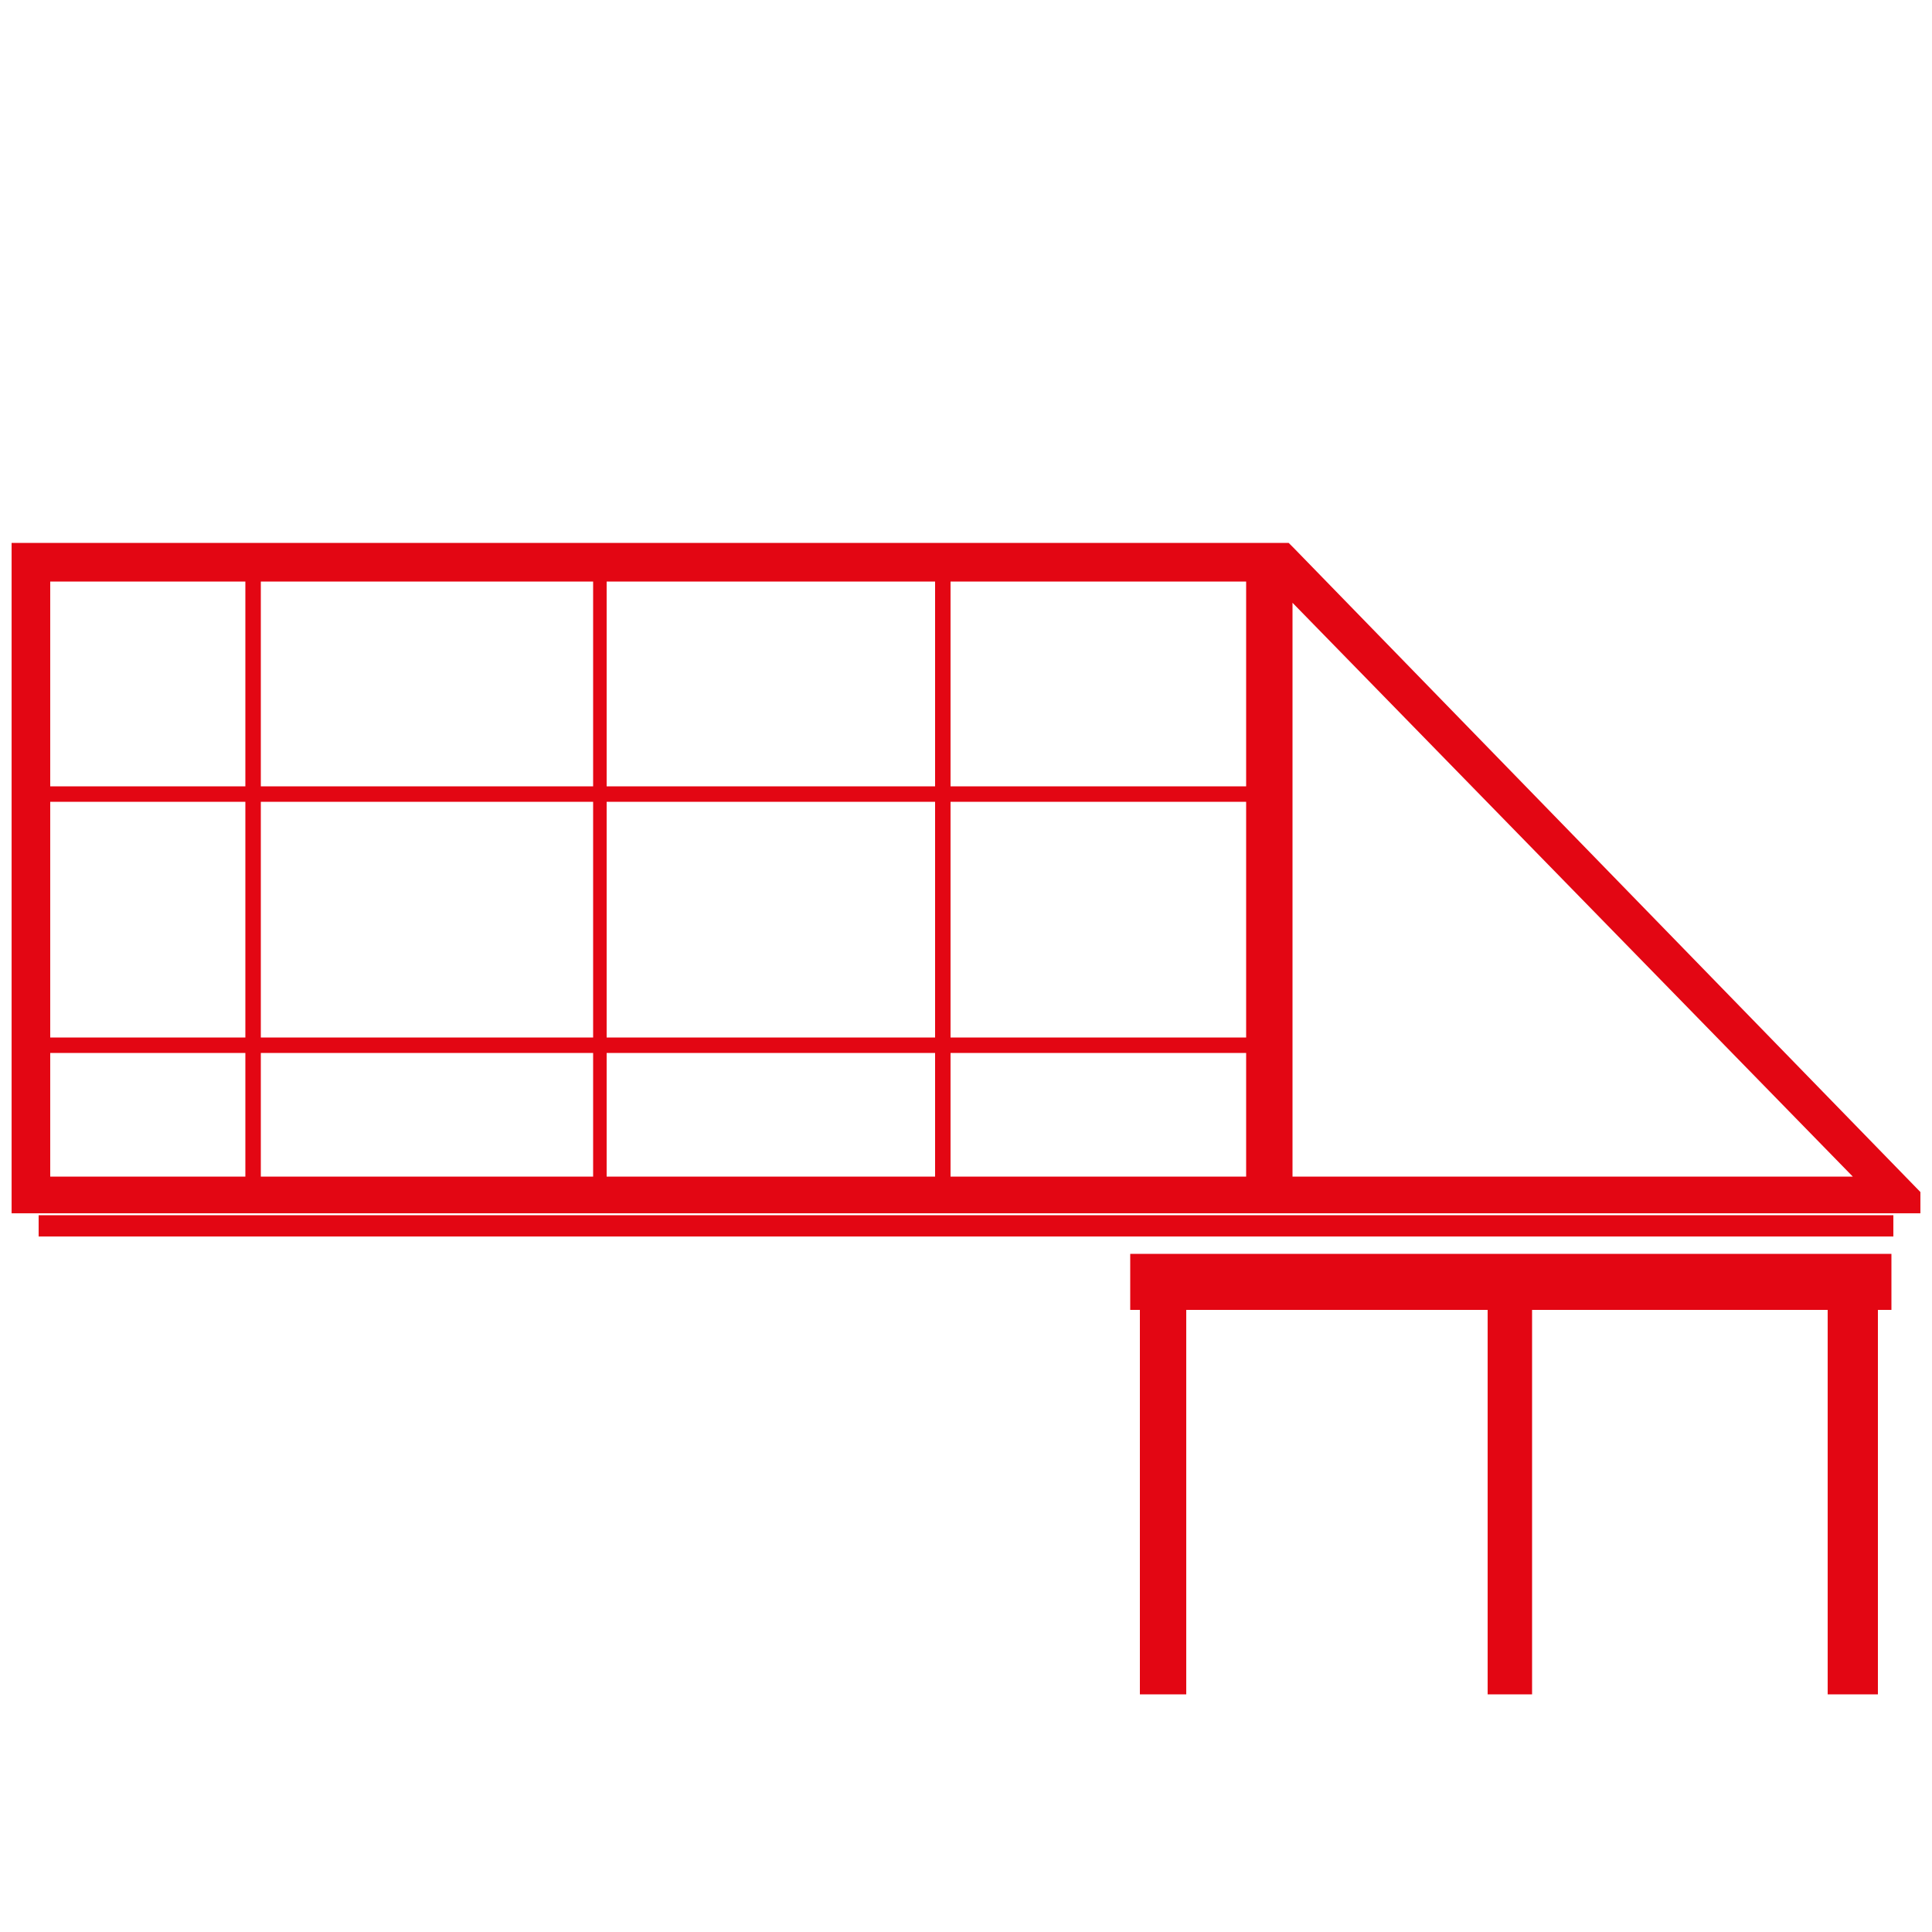
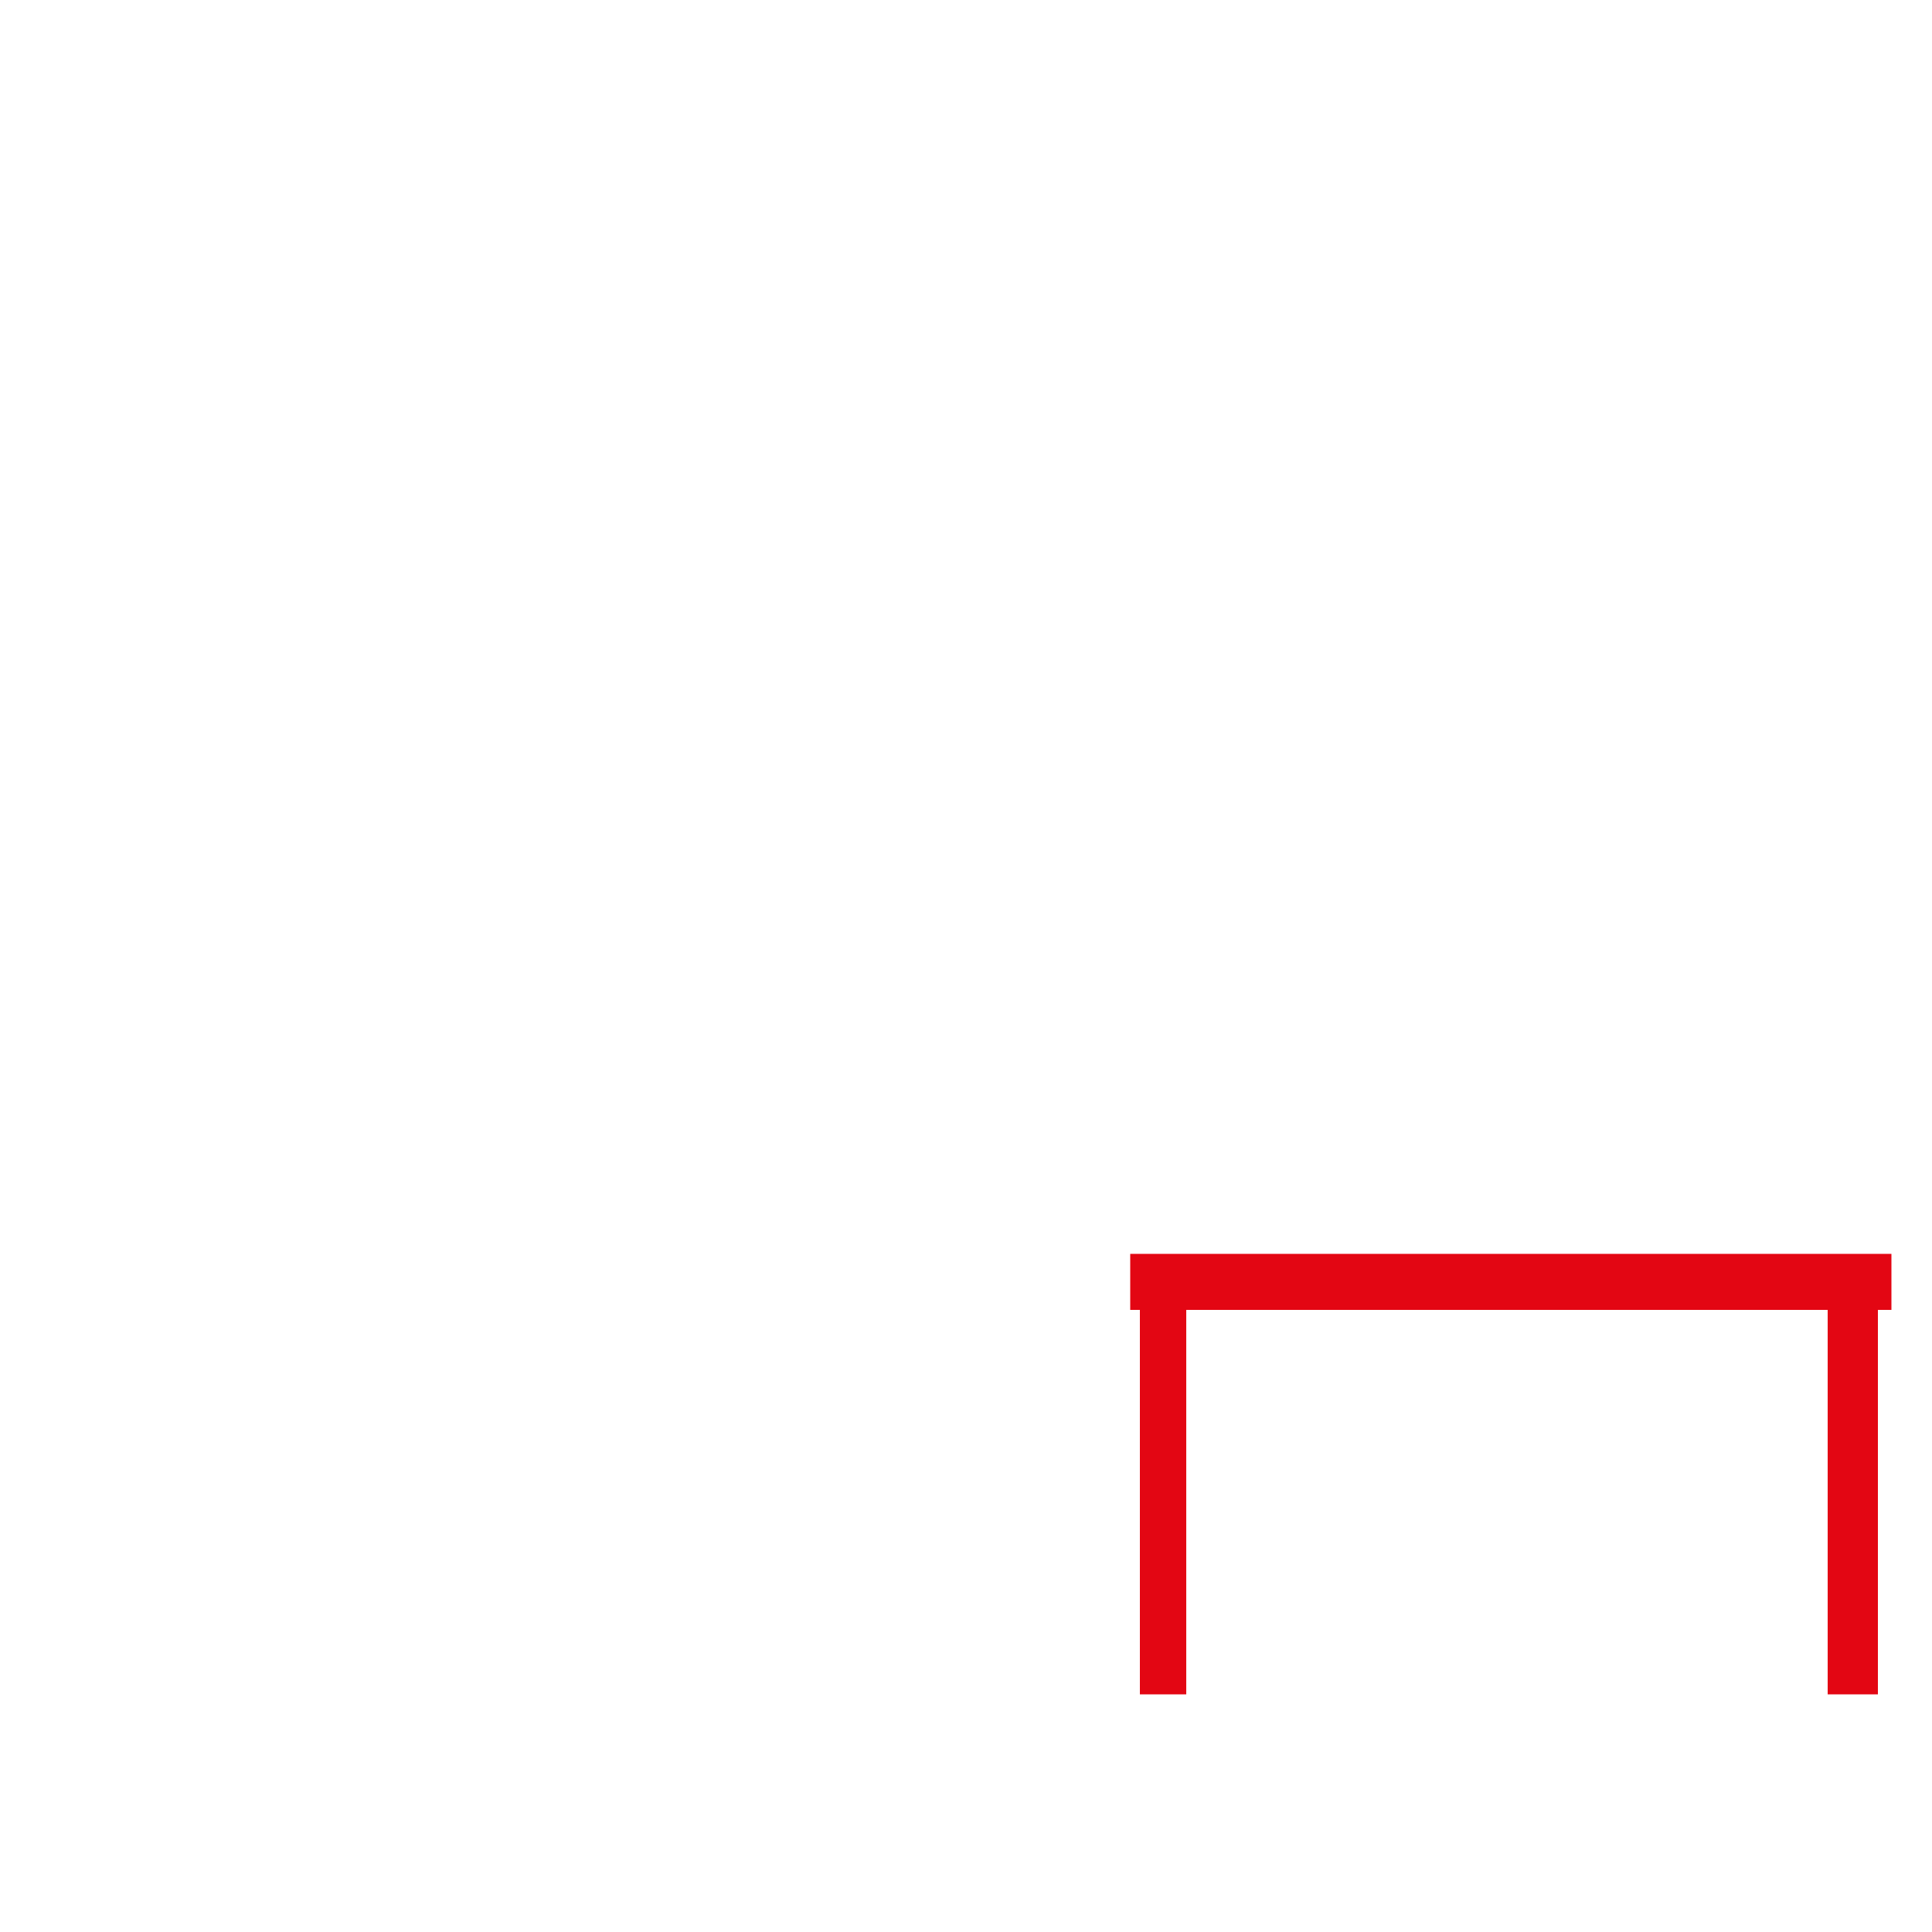
<svg xmlns="http://www.w3.org/2000/svg" version="1.1" id="Слой_1" x="0px" y="0px" viewBox="0 0 100 100" style="enable-background:new 0 0 100 100;" xml:space="preserve">
  <style type="text/css"> .st0{fill:#E30613;} .st1{fill-rule:evenodd;clip-rule:evenodd;fill:#E30613;} </style>
  <rect x="59" y="67.1" class="st0" width="2.4" height="20.6" />
-   <rect x="77" y="67.1" class="st0" width="2.3" height="20.6" />
  <rect x="94.6" y="67.1" class="st0" width="2.6" height="20.6" />
  <rect x="58.5" y="64.9" class="st0" width="39.4" height="2.9" />
-   <rect x="2" y="62.9" class="st0" width="96" height="1.1" />
-   <path class="st0" d="M99.4,61.7L67,28.4l-0.3-0.3H0.6v34.7h98.8V61.7z M12.7,60.9H2.6v-6.4h10.1V60.9z M12.7,53.7H2.6V41.5h10.1 V53.7z M12.7,40.7H2.6V30.1h10.1V40.7z M30.6,60.9H13.5v-6.4h17.2V60.9z M30.6,53.7H13.5V41.5h17.2V53.7z M30.6,40.7H13.5V30.1h17.2 V40.7z M48.4,60.9h-17v-6.4h17V60.9z M48.4,53.7h-17V41.5h17V53.7z M48.4,40.7h-17V30.1h17V40.7z M64.5,60.9H49.2v-6.4h15.3V60.9z M64.5,53.7H49.2V41.5h15.3V53.7z M64.5,40.7H49.2V30.1h15.3V40.7z M66.9,31.2l29,29.7h-29V31.2z" />
</svg>